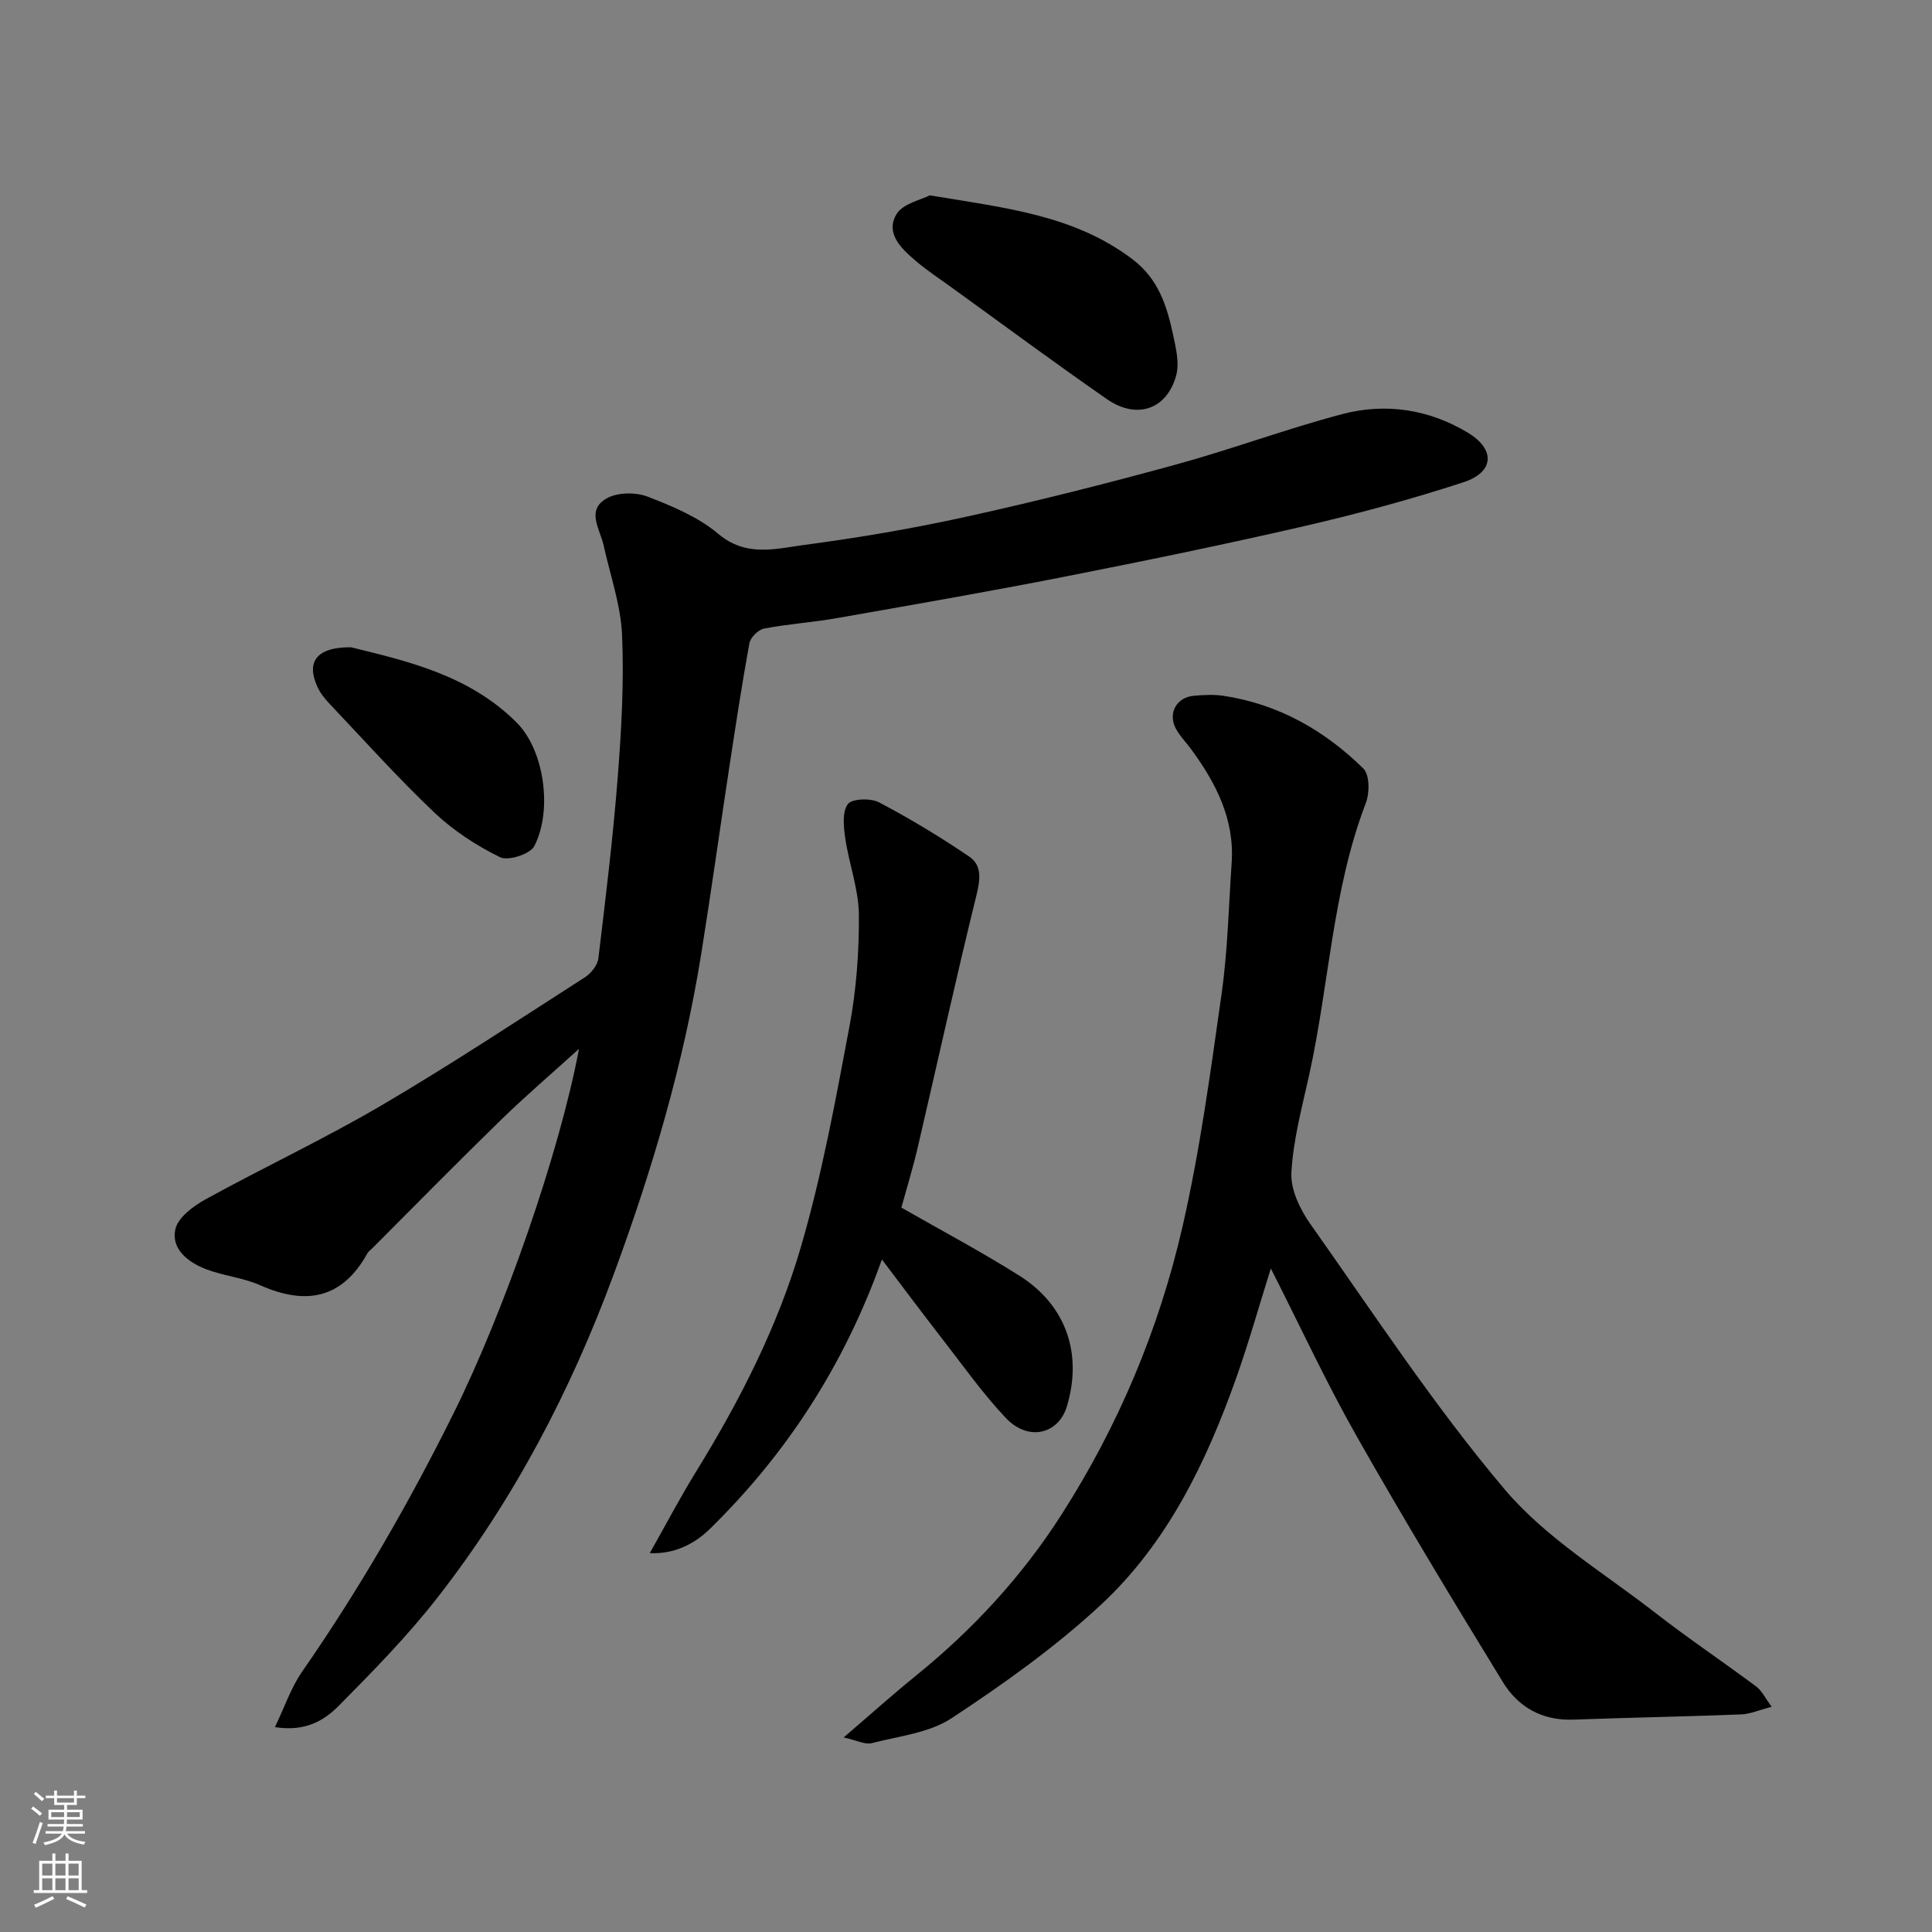
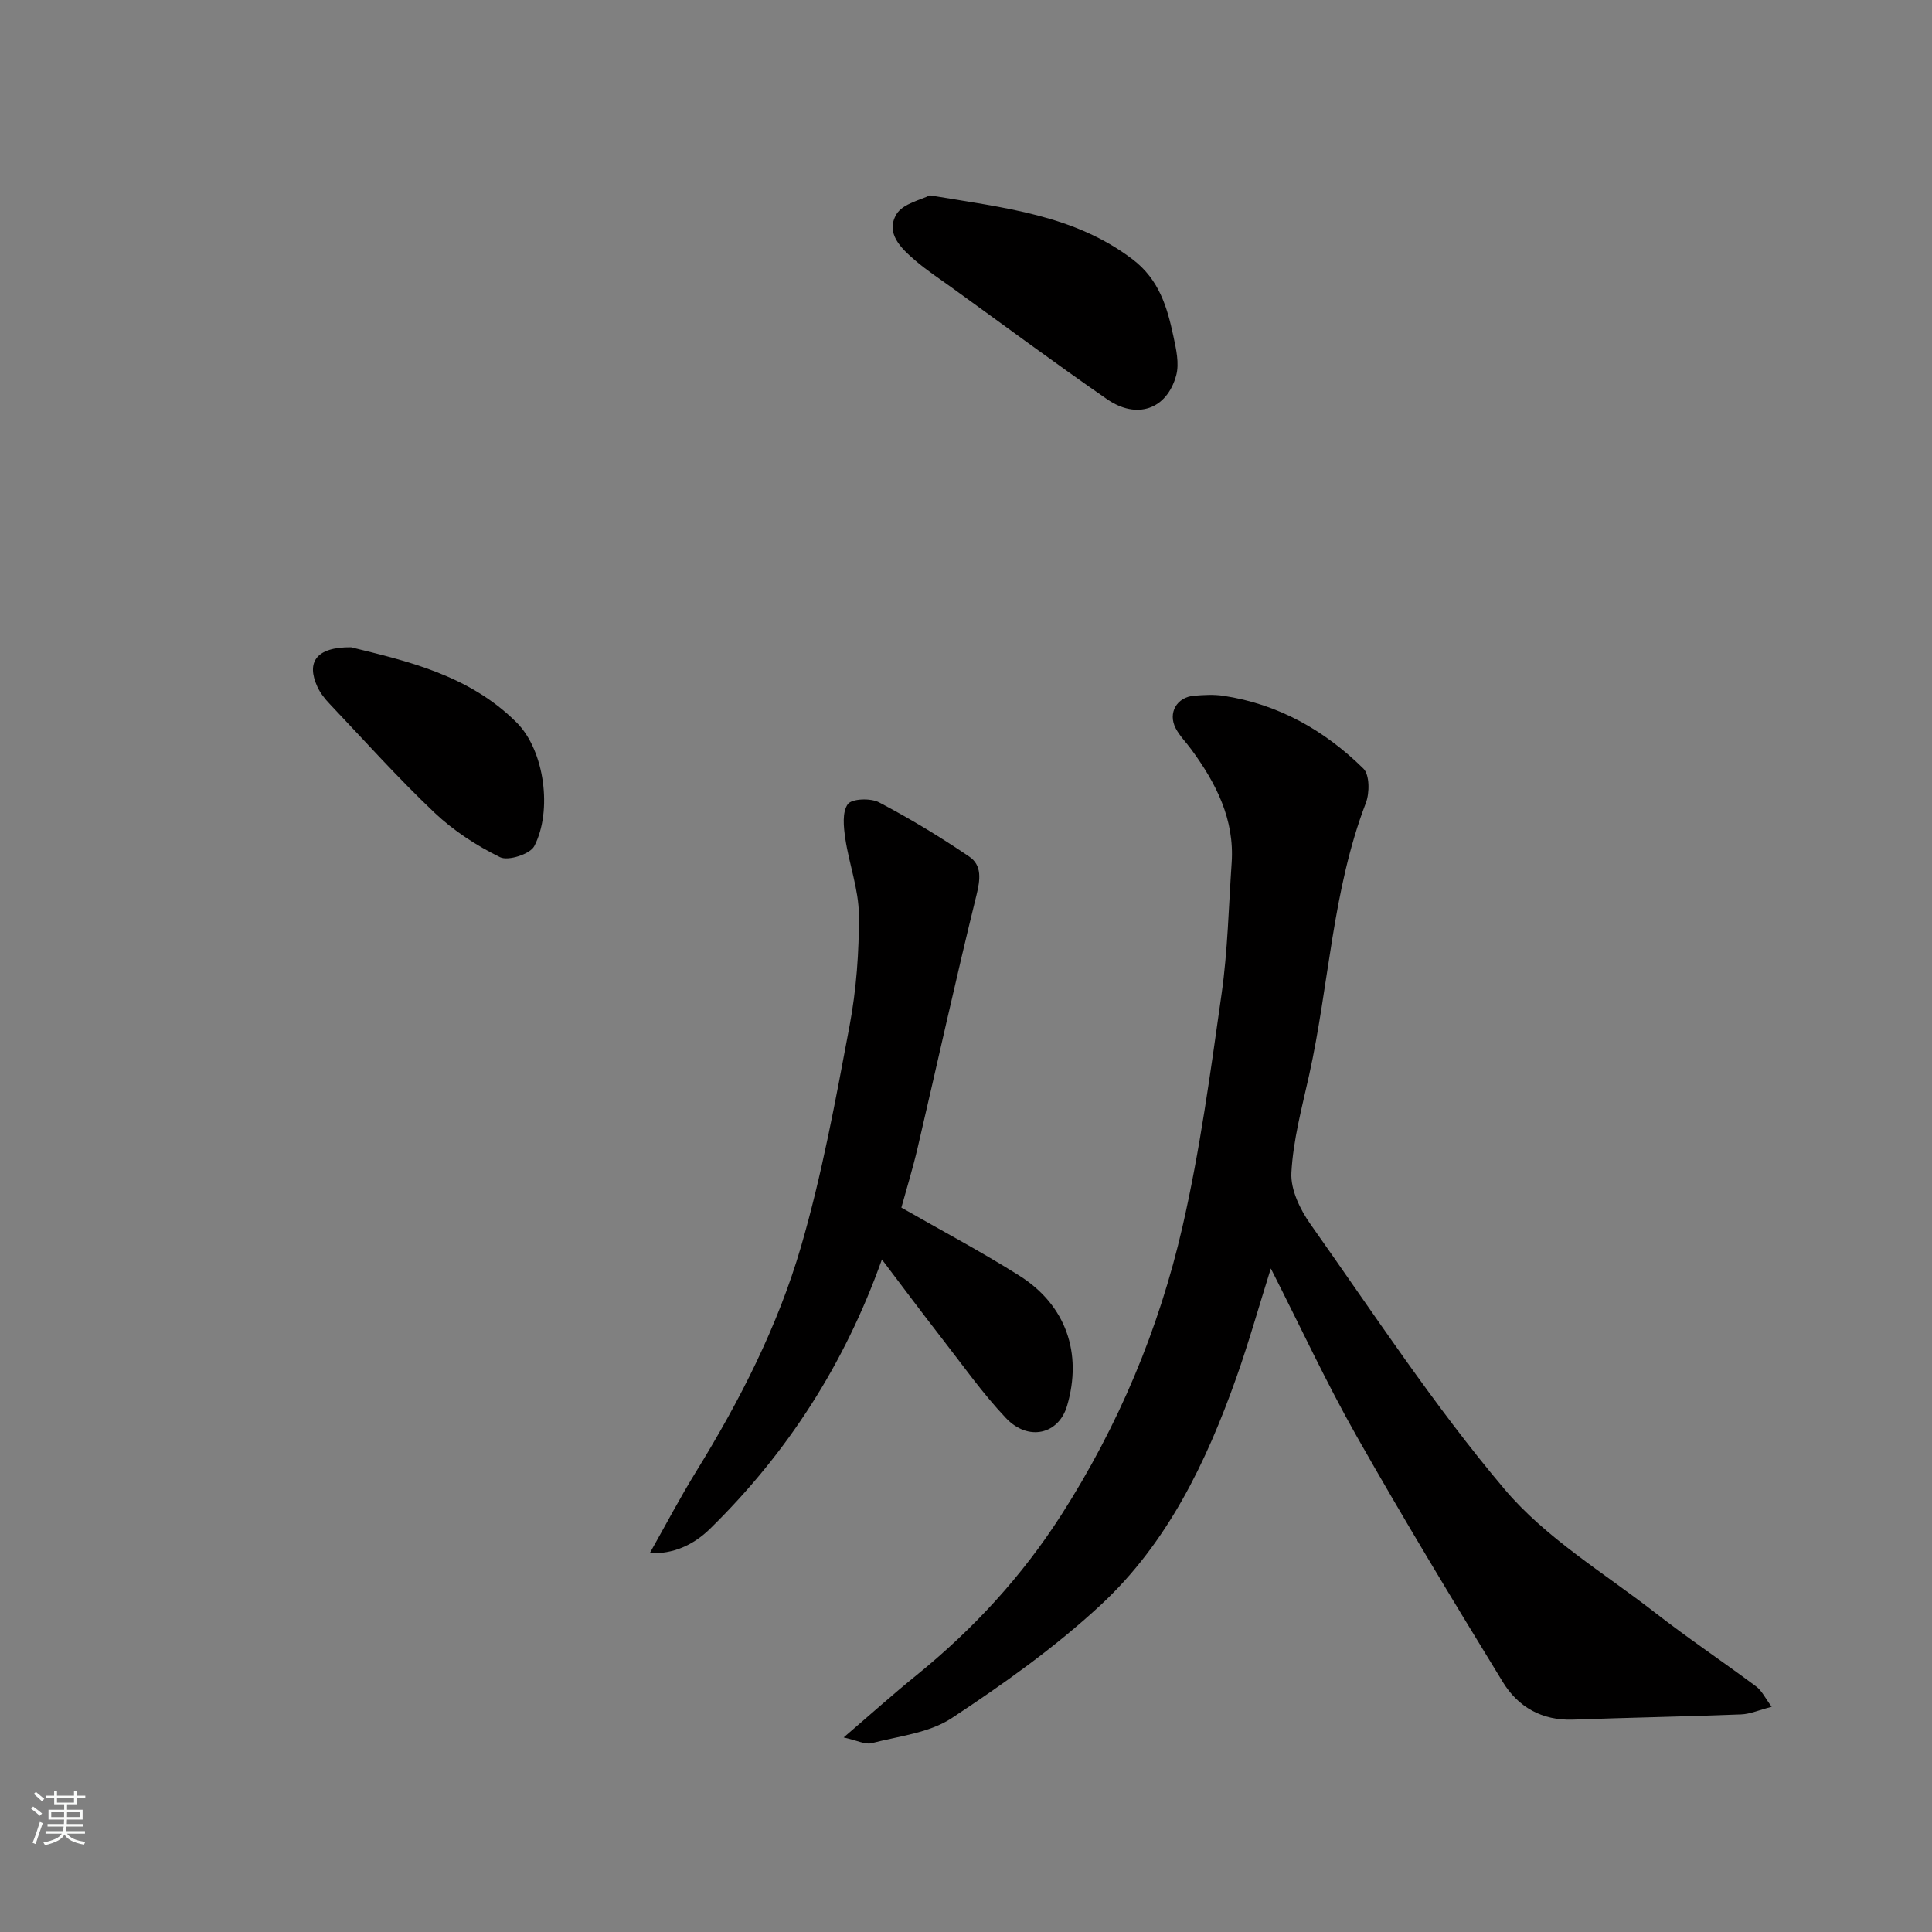
<svg xmlns="http://www.w3.org/2000/svg" enable-background="new 0 0 400 400" viewBox="0 0 400 400">
  <rect x="0" y="0" width="400" height="400" fill="#808080" stroke="none" />
  <g fill="#010000">
-     <path d="m119.88 217.15c-5.59 5.07-11.08 9.76-16.23 14.78-8.95 8.72-17.71 17.64-26.54 26.48-.35.35-.81.65-1.04 1.07-5.25 9.48-12.77 10.8-22.22 6.61-3.53-1.57-7.58-1.93-11.2-3.32-3.67-1.42-7.26-4.13-6.34-8.28.55-2.46 3.78-4.83 6.35-6.24 12-6.6 24.43-12.42 36.23-19.34 14.34-8.41 28.23-17.6 42.22-26.58 1.28-.82 2.61-2.51 2.78-3.94 1.51-12.53 3.04-25.07 4.02-37.66.76-9.73 1.3-19.55.88-29.28-.27-6.22-2.46-12.35-3.81-18.52-.75-3.41-3.77-7.39.76-9.82 2.24-1.2 5.92-1.22 8.36-.28 5.12 1.98 10.48 4.21 14.6 7.69 5.77 4.87 11.86 3.1 17.77 2.31 11.31-1.5 22.6-3.42 33.74-5.88 14.45-3.18 28.81-6.81 43.08-10.72 11.6-3.17 22.92-7.4 34.55-10.48 9.03-2.4 18.05-1.01 26.09 3.85 5.74 3.48 5.41 8.17-.92 10.24-10.8 3.53-21.81 6.51-32.89 9.07-16.66 3.84-33.41 7.28-50.19 10.58-15.52 3.05-31.11 5.75-46.69 8.49-4.99.88-10.08 1.2-15.05 2.16-1.19.23-2.81 1.83-3.03 3.02-1.56 8.51-2.85 17.07-4.16 25.63-1.97 12.92-3.76 25.87-5.83 38.77-3.66 22.75-10.15 44.74-18.12 66.31-8.87 24.02-20.62 46.54-36.37 66.76-6.21 7.98-13.36 15.28-20.49 22.48-3.01 3.05-6.91 5.49-13.27 4.47 2.04-4.23 3.34-8.2 5.63-11.48 11.86-17.08 22.19-35.01 31.43-53.64 10.2-20.56 21.74-53.3 25.9-75.31z" />
    <path d="m263.11 262.62c-2.53 8.08-4.59 15.4-7.12 22.55-6.23 17.58-14.31 34.34-28.13 47.15-9.43 8.74-20.07 16.32-30.83 23.41-4.66 3.07-10.96 3.72-16.59 5.18-1.3.33-2.92-.56-5.77-1.19 5.7-4.89 10.28-9 15.05-12.86 11.75-9.52 21.87-20.5 30.03-33.24 11.8-18.43 20.21-38.42 25.07-59.64 3.64-15.87 5.81-32.09 8.1-48.24 1.27-8.95 1.46-18.05 2.08-27.08.62-9.04-3.23-16.51-8.36-23.51-1.06-1.45-2.38-2.76-3.21-4.33-1.69-3.21.2-6.5 3.83-6.78 1.99-.16 4.03-.28 5.99.01 11.38 1.71 20.97 7.14 29.03 15.08 1.3 1.29 1.3 5.05.5 7.13-6.96 18.18-7.59 37.65-11.75 56.39-1.48 6.67-3.3 13.38-3.66 20.15-.19 3.49 1.8 7.61 3.94 10.64 13.11 18.54 25.6 37.63 40.22 54.92 8.52 10.08 20.51 17.26 31.12 25.51 6.82 5.31 14.02 10.13 20.95 15.3 1.18.88 1.88 2.42 3.21 4.2-2.66.69-4.48 1.51-6.33 1.58-11.59.45-23.19.66-34.79 1.08-6.42.23-11.38-2.61-14.53-7.76-10.3-16.81-20.51-33.69-30.24-50.85-6.28-11.06-11.63-22.64-17.81-34.8z" />
-     <path d="m134.53 321.56c3.39-6 6.32-11.59 9.63-16.95 9.03-14.65 16.85-29.98 21.66-46.44 4.36-14.95 7.18-30.38 10.06-45.71 1.42-7.56 2-15.38 1.94-23.07-.04-5.27-2.03-10.49-2.81-15.78-.35-2.38-.68-5.46.52-7.12.83-1.15 4.73-1.29 6.47-.37 6.43 3.38 12.68 7.16 18.68 11.24 2.66 1.81 2.28 4.75 1.48 8-4.28 17.38-8.11 34.87-12.18 52.31-1 4.27-2.29 8.46-3.36 12.35 8.11 4.65 16.44 9.06 24.39 14.07 9.7 6.11 13.13 16.09 9.91 26.99-1.73 5.87-8 7.42-12.65 2.52-4.83-5.1-8.91-10.91-13.24-16.47-4.1-5.27-8.09-10.63-12.44-16.37-7.75 21.75-19.61 40.09-35.6 55.77-3.48 3.4-7.69 5.25-12.46 5.03z" />
+     <path d="m134.53 321.56c3.39-6 6.32-11.59 9.63-16.95 9.03-14.65 16.85-29.98 21.66-46.44 4.36-14.95 7.18-30.38 10.06-45.71 1.42-7.56 2-15.38 1.94-23.07-.04-5.27-2.03-10.49-2.81-15.78-.35-2.38-.68-5.46.52-7.12.83-1.15 4.73-1.29 6.47-.37 6.43 3.38 12.68 7.16 18.68 11.24 2.66 1.81 2.28 4.75 1.48 8-4.28 17.38-8.11 34.87-12.18 52.31-1 4.27-2.29 8.46-3.36 12.35 8.11 4.65 16.44 9.06 24.39 14.07 9.7 6.11 13.13 16.09 9.91 26.99-1.73 5.87-8 7.42-12.65 2.52-4.83-5.1-8.91-10.91-13.24-16.47-4.1-5.27-8.09-10.63-12.44-16.37-7.75 21.75-19.61 40.09-35.6 55.77-3.48 3.4-7.69 5.25-12.46 5.03" />
    <path d="m192.5 40.44c15.62 2.61 29.91 4.08 41.99 13.25 5.47 4.16 7.15 9.83 8.44 15.88.57 2.67 1.27 5.68.58 8.18-1.93 7.02-8.15 9.17-14.31 4.9-10.86-7.53-21.48-15.41-32.2-23.15-2.52-1.82-5.13-3.53-7.48-5.55-2.93-2.51-6.27-5.65-3.91-9.61 1.33-2.21 5.1-2.96 6.89-3.9z" />
    <path d="m72.67 134.01c11.31 2.79 24.44 5.68 34.33 15.62 5.75 5.77 7.41 18.28 3.61 25.56-.86 1.65-5.39 3.11-7.07 2.29-4.88-2.39-9.64-5.49-13.58-9.22-7.56-7.17-14.53-14.95-21.71-22.53-1-1.05-1.95-2.25-2.55-3.56-2.31-5.07-.26-8.21 6.97-8.16z" />
  </g>
  <path d="m6.44 374.46.42-.45c.65.47 1.27.95 1.85 1.44l-.45.49c-.65-.56-1.25-1.06-1.82-1.48m.93 7.33-.63-.26c.55-1.36 1.05-2.8 1.52-4.33.19.1.38.19.59.27-.46 1.29-.95 2.73-1.48 4.32m-.38-10.38.44-.42c.43.34 1.01.82 1.74 1.44l-.49.49c-.53-.51-1.09-1.01-1.69-1.51m2.5.35h1.72v-1.04h.59v1.04h3.52v-1.04h.59v1.04h1.75v.53h-1.75v1.42h-2.03v.97h3.22v2.03h-3.24c0 .35-.01.66-.03.93h3.32v.53h-3.37c-.03.27-.08.58-.15.94h3.96v.53h-3.71c.67.92 1.93 1.48 3.79 1.68-.13.24-.23.44-.29.59-2.13-.38-3.48-1.08-4.04-2.12-.43.97-1.77 1.72-4.03 2.23-.09-.19-.2-.37-.33-.55 2.1-.42 3.37-1.03 3.81-1.83h-3.36v-.53h3.58c.08-.29.13-.61.16-.94h-3.33v-.53h3.39c.02-.27.04-.58.04-.93h-3.23v-2.03h3.25v-.97h-2.07v-1.42h-1.73zm1.12 3.44v1h2.65c.01-.3.02-.44.01-.4v-.25-.35zm1.19-2h3.52v-.91h-3.52zm4.71 2h-2.63v.59c0 .15-.01.28-.01.4h2.64z" fill="#fafbfa" />
-   <path d="m13.56 383.74h.63v1.52h2.72v6.07h1.13v.6h-11.06v-.6h1.13v-6.07h2.73v-1.52h.63v1.52h2.1v-1.52zm-2.69 8.83.38.56c-1.24.63-2.53 1.25-3.85 1.85-.1-.21-.21-.42-.34-.63 1.36-.55 2.63-1.15 3.81-1.78m-2.13-4.27h2.1v-2.45h-2.1zm0 3.04h2.1v-2.46h-2.1zm2.72-3.04h2.1v-2.45h-2.1zm0 3.04h2.1v-2.46h-2.1zm6.07 3.6c-1.41-.71-2.7-1.3-3.86-1.78l.35-.56c1.45.62 2.75 1.19 3.88 1.72zm-1.25-9.09h-2.1v2.45h2.1zm-2.09 5.49h2.1v-2.46h-2.1z" fill="#fafbfa" />
</svg>